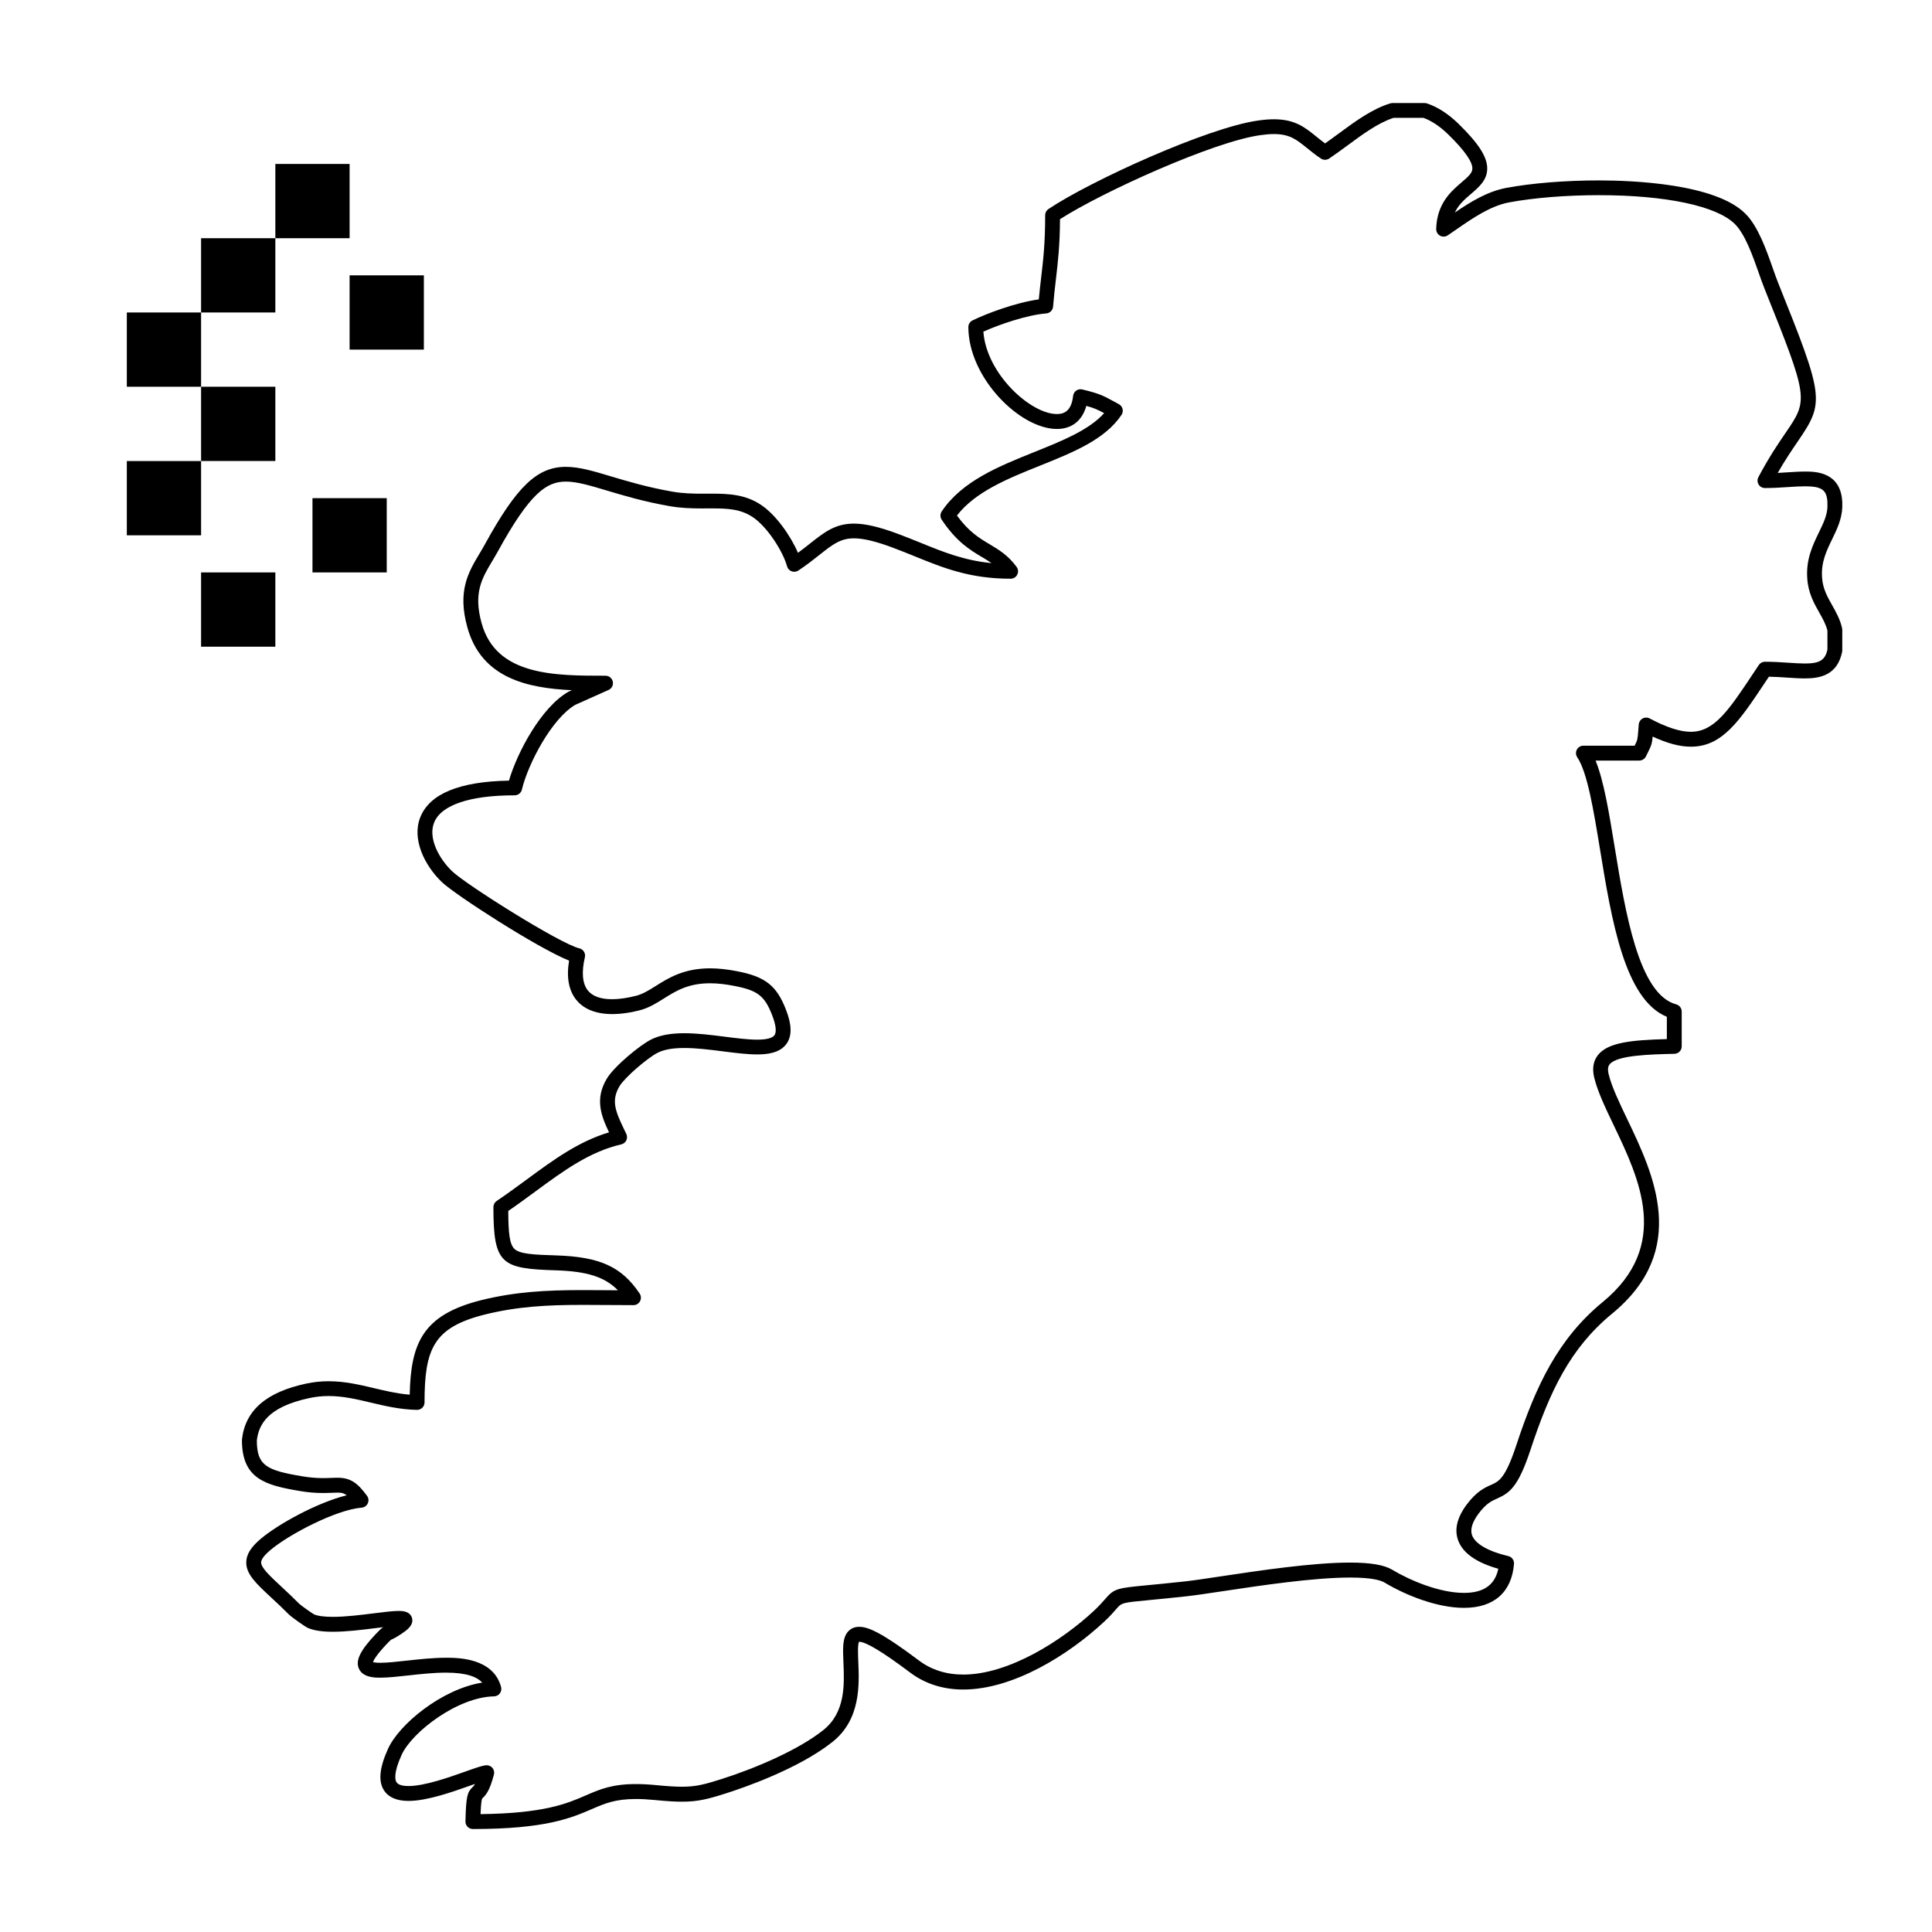
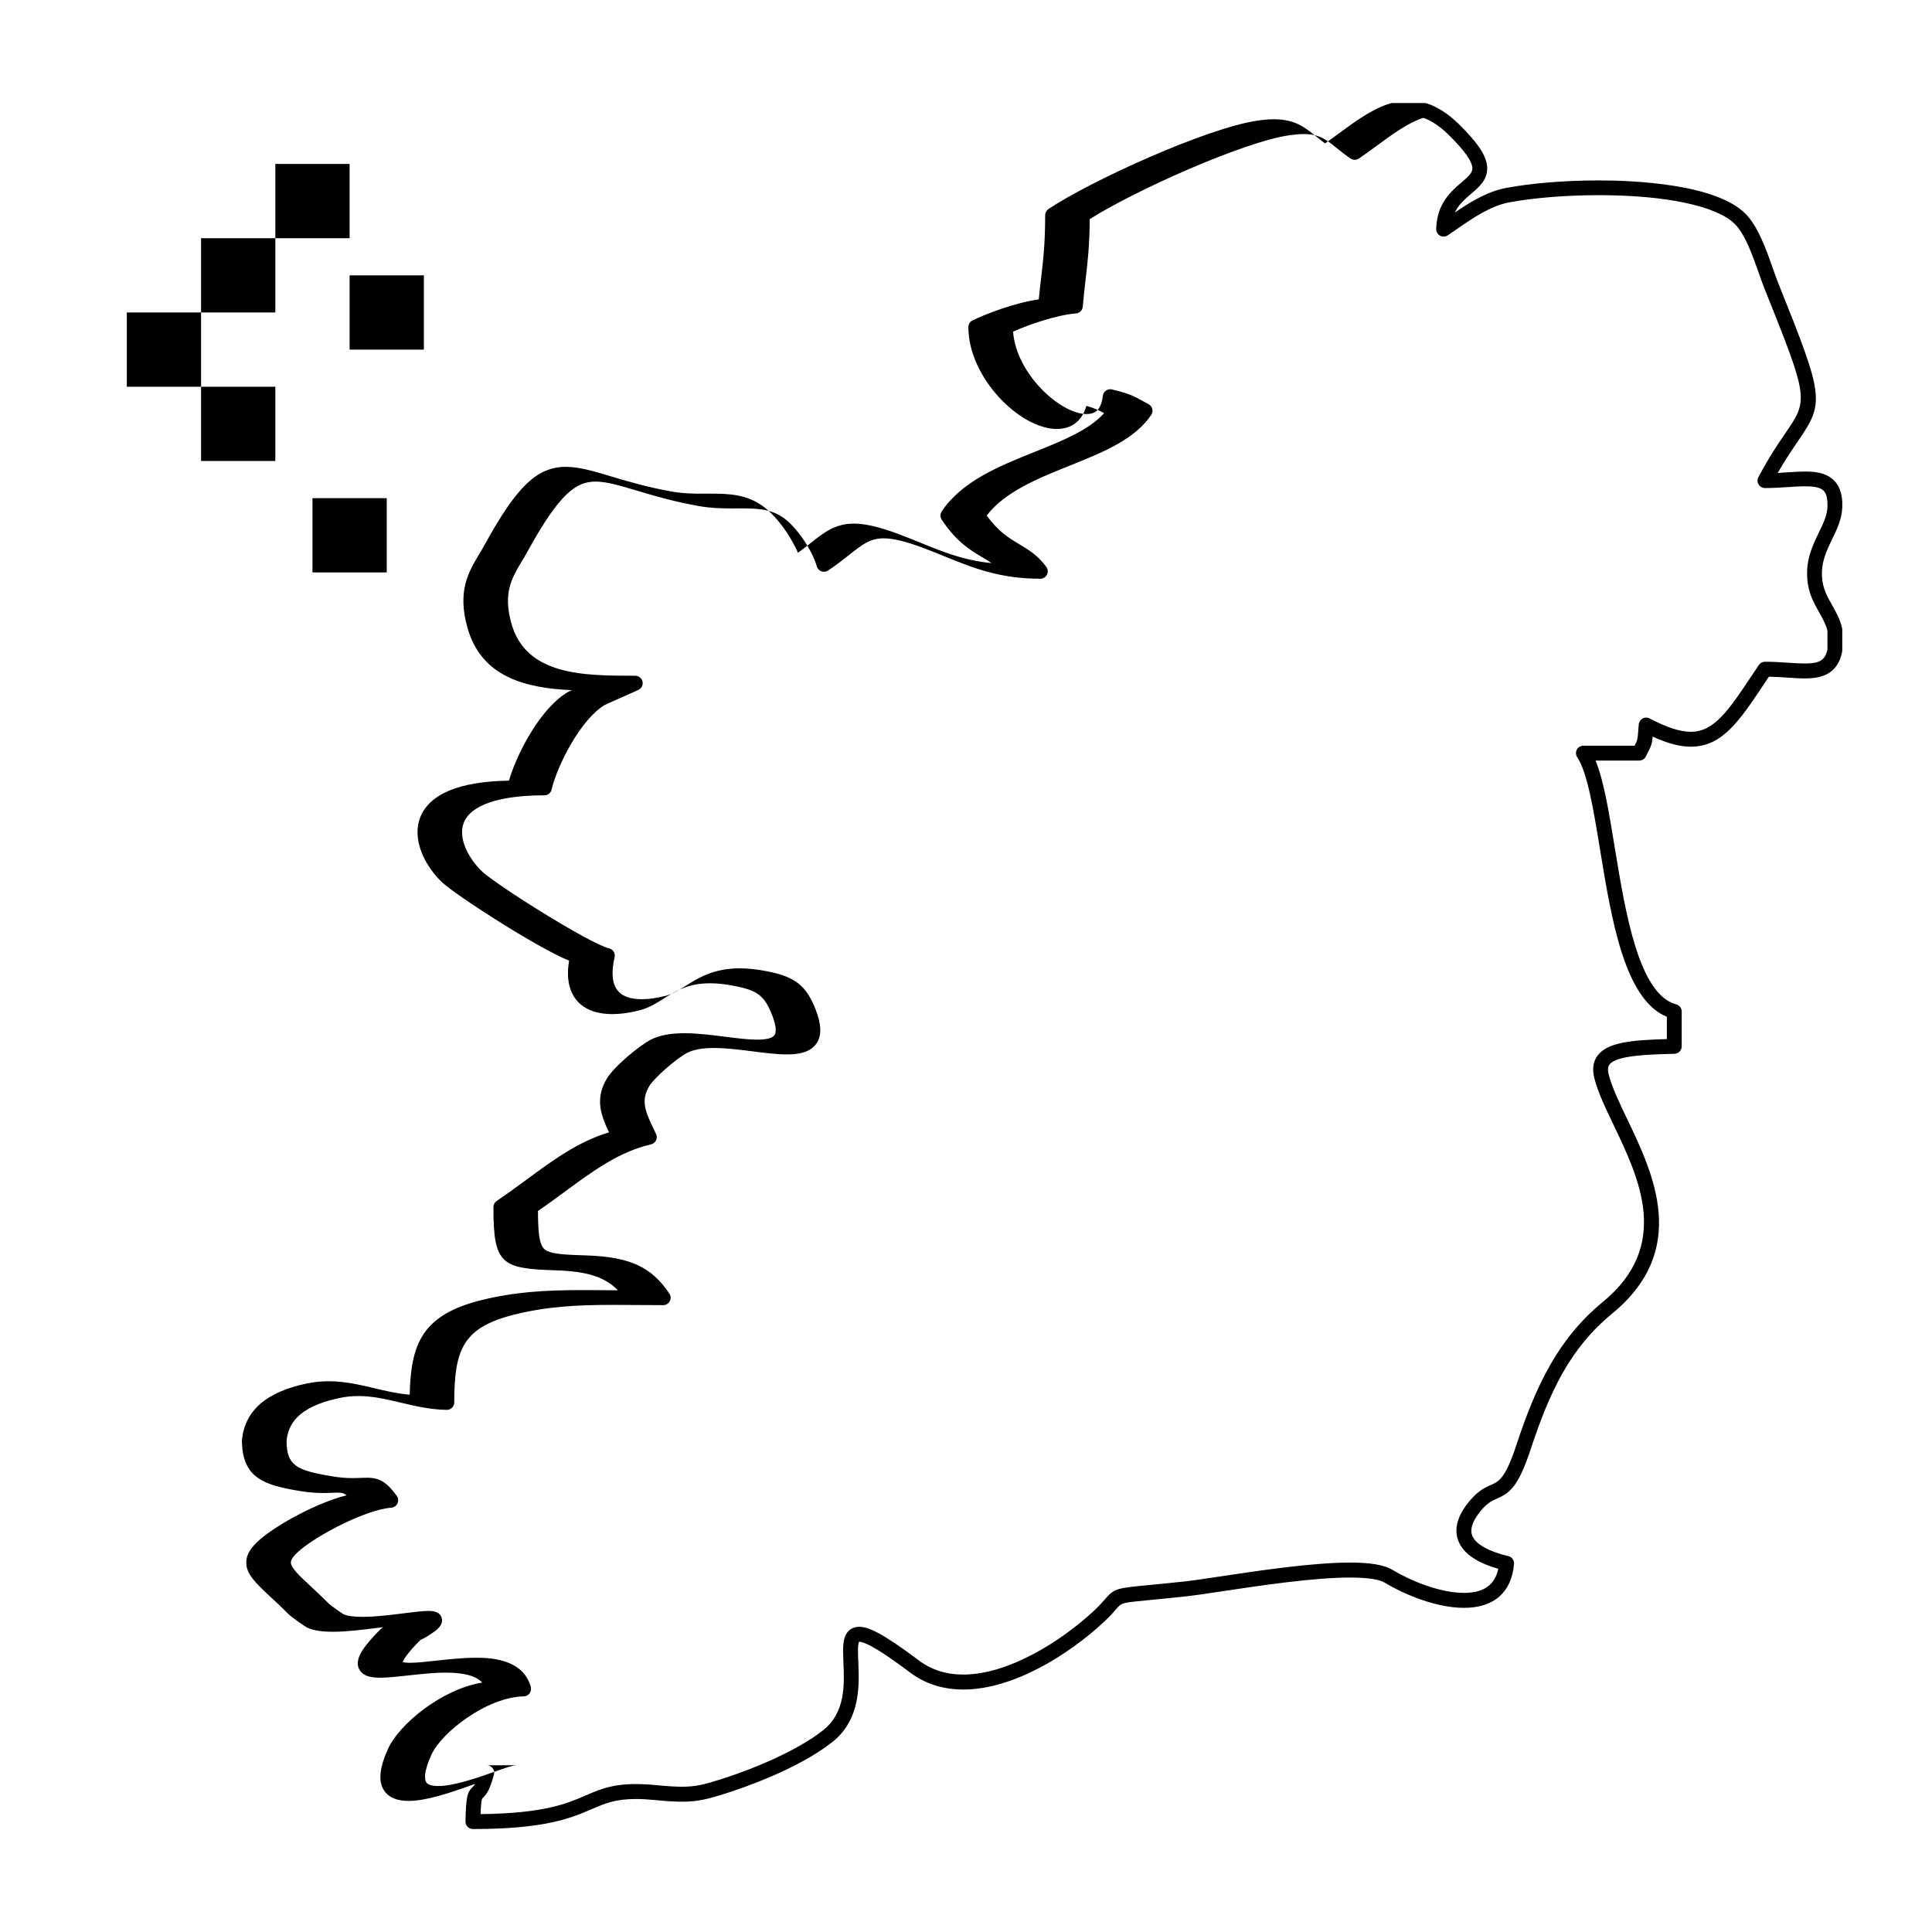
<svg xmlns="http://www.w3.org/2000/svg" fill="#000000" width="800px" height="800px" version="1.1" viewBox="144 144 512 512">
  <g>
-     <path d="m269.32 628.71c-0.531 0-1.039-0.215-1.406-0.594-0.371-0.379-0.574-0.891-0.562-1.418 0.148-6.723 0.512-7.785 1.883-9.086 0.164-0.152 0.375-0.355 0.641-0.855-0.414 0.145-0.832 0.293-1.227 0.434-4.84 1.719-11.465 4.07-16.406 4.07-3.106 0-5.289-0.945-6.488-2.812-1.555-2.418-1.191-6.031 1.102-11.047 2.906-6.398 14.145-15.766 24.949-17.5-1.316-1.426-3.973-2.637-9.613-2.637-3.273 0-6.875 0.398-10.051 0.75-2.731 0.301-5.309 0.586-7.348 0.586-1.391 0-4.652 0-5.699-2.434-0.922-2.144 0.383-4.797 4.508-9.148 0.992-1.039 1.449-1.488 1.957-1.801-0.625 0.074-1.281 0.156-1.969 0.242-3.629 0.457-7.746 0.973-11.379 0.973-2.898 0-5.078-0.336-6.652-1.031-0.758-0.336-4.312-2.863-5.008-3.559-1.699-1.711-3.277-3.176-4.672-4.469-4.031-3.75-6.695-6.223-6.617-9.414 0.051-2.062 1.238-3.965 3.856-6.168 4.449-3.777 14.816-9.555 22.754-11.523-0.918-0.703-1.609-0.703-2.519-0.703-0.438 0-0.906 0.02-1.422 0.039-0.691 0.027-1.457 0.059-2.332 0.059-2.047 0-4-0.168-6.148-0.535-9.258-1.535-15.332-3.305-15.332-13.484 0-0.074 0.004-0.148 0.012-0.223 0.879-7.688 6.469-12.516 17.078-14.766 1.949-0.414 3.879-0.613 5.894-0.613 4.281 0 8.227 0.934 12.047 1.84 3.023 0.715 6.133 1.453 9.43 1.723 0.273-13.777 3.551-21.148 18.832-25.02 9.07-2.25 17.109-2.699 27.148-2.699 1.996 0 4.047 0.016 6.172 0.031 0.992 0.008 2.004 0.016 3.035 0.023-3.566-3.594-8.219-5.008-16.312-5.285-14.598-0.449-16.695-1.516-16.695-16.762 0-0.656 0.328-1.27 0.871-1.633 2.731-1.836 5.363-3.769 7.906-5.644 7.039-5.184 13.727-10.102 21.863-12.535-2.133-4.484-3.777-8.836-0.617-14.188 1.957-3.305 8.883-8.992 11.793-10.422 2.219-1.113 5.094-1.656 8.777-1.656 3.484 0 7.191 0.469 10.773 0.926 3.148 0.398 6.121 0.777 8.543 0.777 2.469 0 4.051-0.414 4.586-1.195 0.594-0.871 0.363-2.766-0.645-5.332-1.98-5.09-3.848-6.527-9.977-7.707-2.344-0.469-4.516-0.707-6.465-0.707-5.816 0-9.086 2.059-12.254 4.047-1.914 1.203-3.891 2.445-6.269 3.082-7.938 2.047-13.934 1.043-16.961-2.777-1.977-2.492-2.602-5.969-1.871-10.355-8.43-3.379-30.336-17.535-33.73-20.828-4.523-4.336-8.043-11.344-5.688-17.203 2.488-6.188 10.387-9.441 23.484-9.668 2.231-7.617 8.594-19.441 15.699-23.52 0.059-0.031 0.117-0.062 0.176-0.09l0.809-0.359c-11.961-0.547-24.012-3.254-27.715-16.68-2.68-9.641 0.309-14.633 3.191-19.457 0.484-0.809 0.973-1.625 1.441-2.477 8.445-15.383 13.871-20.574 21.496-20.574 3.519 0 7.266 1.121 12.012 2.543 4.269 1.277 9.582 2.871 16.199 4.027 2.863 0.5 5.562 0.543 7.871 0.543l2.609-0.008c4.523 0 8.918 0.227 13 2.969 3.922 2.582 7.856 8.176 9.801 12.711 1.219-0.891 2.293-1.742 3.281-2.527 3.68-2.914 6.582-5.215 11.551-5.215 2.957 0 6.602 0.84 11.469 2.641 2.188 0.809 4.231 1.641 6.207 2.441 6.09 2.477 11.496 4.676 18.789 5.383-0.801-0.562-1.637-1.059-2.523-1.59-3.16-1.883-6.742-4.019-10.68-9.91-0.441-0.66-0.441-1.523 0-2.188 5.371-8.043 15.133-11.961 24.57-15.754 7.391-2.969 14.418-5.789 18.48-10.293-1.637-0.887-2.621-1.352-4.719-1.926-1.09 3.918-3.852 6.117-7.805 6.117-9.812 0-23.461-13.609-23.461-27.004 0-0.754 0.43-1.438 1.105-1.77 3.664-1.785 11.32-4.695 17.562-5.57 0.191-2.078 0.41-3.938 0.621-5.742 0.551-4.676 1.066-9.09 1.066-16.562 0-0.656 0.328-1.27 0.871-1.637 11.152-7.469 42.195-21.602 55.551-23.453 1.543-0.227 2.926-0.336 4.203-0.336 5.562 0 8.18 2.117 11.211 4.566 0.738 0.598 1.496 1.207 2.34 1.828 1.227-0.855 2.461-1.766 3.664-2.652 4.356-3.207 8.863-6.527 13.652-7.961 0.184-0.055 0.371-0.082 0.562-0.082h8.5c0.207 0 0.414 0.031 0.609 0.098 2.769 0.902 5.566 2.695 8.309 5.332 5.484 5.352 7.777 8.969 7.672 12.117-0.098 2.941-2.203 4.742-4.242 6.488-1.637 1.402-3.312 2.832-4.34 4.988 4.055-2.766 8.57-5.574 13.609-6.531 6.754-1.266 15.695-1.988 24.527-1.988 9.051 0 30.957 0.859 38.887 8.832 3.328 3.324 5.492 9.469 7.231 14.406 0.508 1.441 0.988 2.805 1.441 3.934 12.191 30.379 12.336 31.555 5.211 41.973-1.496 2.191-3.289 4.805-5.332 8.371 0.828-0.043 1.645-0.098 2.449-0.148 1.695-0.109 3.301-0.215 4.789-0.215 2.59 0 9.469 0 9.863 8.055l0.004 1.461c-0.133 3.144-1.418 5.793-2.656 8.352-1.535 3.168-2.988 6.156-2.699 10.188 0.184 2.965 1.387 5.094 2.66 7.348 1.039 1.84 2.113 3.738 2.648 6.106 0.031 0.145 0.047 0.289 0.047 0.434v5.457c0 0.133-0.016 0.266-0.039 0.395-1.27 6.231-5.949 7.027-9.883 7.027-1.426 0-2.969-0.102-4.602-0.211-1.582-0.105-3.207-0.215-4.918-0.246l-0.961 1.441c-6.852 10.305-11.379 17.109-19.719 17.109-2.93 0-6.191-0.859-10.121-2.68-0.176 1.891-0.371 2.418-1.316 4.297l-0.48 0.965c-0.332 0.672-1.016 1.098-1.766 1.098h-11.578c2.18 5.301 3.547 13.633 5.082 23.016 2.844 17.352 6.379 38.949 16.289 41.59 0.863 0.23 1.461 1.008 1.461 1.902v9.234c0 1.07-0.852 1.941-1.922 1.969-6.461 0.152-15.312 0.359-17.199 2.812-0.281 0.367-0.613 1.031-0.242 2.578 0.793 3.293 2.769 7.426 4.867 11.805 7.027 14.668 16.645 34.754-3.957 51.672-11.105 9.125-16.508 20.57-21.625 36.086-3.25 9.82-5.508 11.426-8.836 12.902-1.484 0.66-2.887 1.285-4.941 4.027-1.68 2.273-2.25 4.203-1.691 5.734 0.828 2.254 4.324 4.258 9.59 5.496 0.949 0.223 1.59 1.105 1.512 2.078-0.621 7.504-5.324 11.637-13.25 11.637-7.301 0-15.66-3.461-21.051-6.699-1.012-0.609-3.414-1.332-9.105-1.332-9.695 0-23.586 2.086-33.727 3.609-3.902 0.586-7.269 1.094-9.559 1.348-4.242 0.465-7.391 0.766-9.918 1.008-7.352 0.703-7.352 0.703-8.797 2.379-0.699 0.809-1.66 1.922-3.301 3.445-9.297 8.648-23.965 17.887-37.246 17.887-5.387 0-10.141-1.527-14.129-4.535-7.156-5.387-11.684-8.117-13.445-8.117h-0.047c-0.391 0.699-0.277 3.356-0.195 5.312 0.262 6.117 0.652 15.359-6.945 21.305-9.086 7.172-23.812 12.184-28.109 13.547-4.731 1.504-7.422 2.211-11.668 2.211-1.879 0-4.055-0.133-7.273-0.449-1.828-0.176-3.441-0.262-4.938-0.262-5.512 0-8.262 1.191-11.738 2.699-5.441 2.328-12.195 5.258-31.469 5.258zm3.672-16.898c0.582 0 1.137 0.258 1.512 0.707 0.41 0.488 0.555 1.148 0.391 1.762-1.102 4.168-2.023 5.305-2.949 6.184-0.059 0.055-0.117 0.102-0.164 0.164-0.137 0.242-0.316 1.195-0.434 4.133 16.902-0.195 22.957-2.82 27.859-4.945 3.742-1.621 6.977-3.023 13.305-3.023 1.621 0 3.363 0.09 5.316 0.277 3.047 0.297 5.176 0.43 6.894 0.43 3.711 0 6.043-0.617 10.477-2.027 8.527-2.707 20.062-7.516 26.871-12.891 6.012-4.703 5.699-12.102 5.445-18.043-0.164-3.828-0.281-6.59 1.324-8.266 0.504-0.527 1.406-1.152 2.852-1.152 2.387 0 5.988 1.516 15.816 8.914 3.293 2.484 7.25 3.742 11.762 3.742 12.152 0 26.215-9.07 34.562-16.836 1.484-1.379 2.324-2.356 3.004-3.137 2.481-2.867 3.152-2.934 11.402-3.723 2.519-0.242 5.648-0.543 9.859-1 2.211-0.246 5.543-0.75 9.406-1.328 10.266-1.543 24.324-3.656 34.312-3.656 5.367 0 9.012 0.621 11.133 1.898 4.711 2.832 12.52 6.137 19.023 6.137 5.211 0 8.199-2.098 9.094-6.394-5.836-1.645-9.41-4.172-10.641-7.523-1.047-2.852-0.297-6.023 2.227-9.438 2.676-3.574 4.797-4.516 6.5-5.273 2.102-0.934 3.762-1.672 6.699-10.543 5.188-15.73 11.062-28.195 22.867-37.891 18.219-14.957 9.727-32.684 2.906-46.926-2.188-4.57-4.254-8.887-5.144-12.586-0.566-2.356-0.246-4.34 0.949-5.894 2.644-3.438 8.973-4.035 18.305-4.297v-5.906c-11.195-4.582-14.641-25.617-17.695-44.262-1.73-10.555-3.363-20.523-6.051-24.52-0.406-0.602-0.445-1.383-0.105-2.023 0.344-0.641 1.008-1.043 1.738-1.043h13.578c0.77-1.535 0.773-1.59 0.973-4.125l0.121-1.516c0.055-0.66 0.438-1.246 1.016-1.566 0.578-0.316 1.281-0.32 1.867-0.012 4.496 2.383 8.07 3.539 10.926 3.539 6.234 0 10.078-5.781 16.445-15.355l1.555-2.336c0.363-0.547 0.977-0.875 1.637-0.875 2.234 0 4.356 0.141 6.227 0.266 1.566 0.105 3.047 0.203 4.34 0.203 3.926 0 5.356-0.867 5.984-3.691v-5.019c-0.426-1.715-1.281-3.234-2.188-4.832-1.371-2.426-2.922-5.172-3.16-9.02-0.363-5.062 1.469-8.836 3.086-12.168 1.164-2.398 2.168-4.469 2.266-6.719l-0.008-1.297c-0.16-3.25-1.492-4.215-5.926-4.215-1.363 0-2.902 0.102-4.535 0.207-1.945 0.125-3.957 0.258-6.09 0.258-0.691 0-1.332-0.363-1.688-0.953-0.355-0.59-0.375-1.328-0.051-1.938 2.844-5.359 5.262-8.895 7.207-11.738 6.031-8.816 6.144-8.984-5.617-38.289-0.48-1.207-0.977-2.606-1.496-4.09-1.605-4.559-3.606-10.234-6.305-12.934-4.781-4.809-18.273-7.676-36.098-7.676-8.602 0-17.277 0.699-23.801 1.922-4.941 0.941-9.66 4.207-13.828 7.09-0.812 0.562-1.609 1.113-2.387 1.637-0.609 0.41-1.398 0.445-2.043 0.09-0.645-0.355-1.039-1.039-1.02-1.773 0.172-6.754 3.957-9.992 6.719-12.355 1.809-1.543 2.832-2.477 2.867-3.625 0.062-1.828-2.117-4.91-6.477-9.16-2.203-2.113-4.394-3.57-6.508-4.32h-7.875c-4.051 1.289-8.18 4.332-12.176 7.277-1.602 1.18-3.258 2.398-4.914 3.512-0.664 0.445-1.531 0.445-2.195 0-1.453-0.977-2.648-1.945-3.703-2.797-2.75-2.223-4.566-3.691-8.734-3.691-1.086 0-2.281 0.098-3.652 0.297-12.332 1.711-41.719 15-53.043 22.258-0.047 7.062-0.555 11.387-1.09 15.957-0.262 2.231-0.531 4.535-0.75 7.219-0.078 0.961-0.84 1.727-1.805 1.801-5.129 0.414-12.387 2.91-16.668 4.832 0.82 11.227 12.562 21.836 19.477 21.836 1.621 0 3.832-0.5 4.309-4.816 0.062-0.562 0.359-1.066 0.82-1.395 0.461-0.324 1.039-0.438 1.59-0.309 4.555 1.078 5.711 1.711 8.496 3.242l1.223 0.668c0.488 0.266 0.84 0.723 0.973 1.258 0.133 0.539 0.035 1.105-0.273 1.566-4.379 6.543-12.754 9.906-21.621 13.469-8.418 3.383-17.109 6.871-21.992 13.211 3.129 4.312 5.93 5.984 8.648 7.606 2.398 1.434 4.883 2.91 7.16 6.008 0.438 0.598 0.504 1.391 0.172 2.055-0.336 0.664-1.012 1.078-1.754 1.078-10.805 0-17.867-2.871-25.34-5.91-1.949-0.793-3.961-1.609-6.09-2.398-4.414-1.633-7.625-2.394-10.102-2.394-3.598 0-5.672 1.645-9.109 4.363-1.574 1.246-3.356 2.66-5.617 4.168-0.527 0.352-1.191 0.43-1.785 0.207s-1.043-0.719-1.211-1.328c-1.074-3.965-5.281-10.523-9.098-13.035-3.188-2.141-6.637-2.309-10.82-2.309l-2.609 0.008c-2.656 0-5.527-0.074-8.551-0.602-6.844-1.195-12.281-2.824-16.652-4.133-4.438-1.328-7.941-2.379-10.883-2.379-5.102 0-9.488 2.953-18.043 18.531-0.492 0.895-1.004 1.754-1.512 2.602-2.684 4.488-5.004 8.367-2.777 16.387 3.844 13.93 19.246 13.93 32.84 13.93 0.93 0 1.73 0.648 1.926 1.559 0.195 0.91-0.273 1.828-1.121 2.207l-8.824 3.945c-6.269 3.668-12.559 15.727-14.145 22.465-0.211 0.887-1.004 1.516-1.914 1.516-11.898 0-19.48 2.562-21.348 7.215-1.66 4.133 1.309 9.586 4.766 12.902 3.562 3.453 28.539 19.203 33.727 20.441 1.055 0.25 1.707 1.309 1.457 2.363-0.922 3.938-0.656 6.969 0.77 8.77 1.23 1.555 3.398 2.344 6.438 2.344 1.887 0 4.051-0.312 6.438-0.926 1.785-0.477 3.356-1.465 5.176-2.606 3.297-2.074 7.398-4.652 14.348-4.652 2.211 0 4.641 0.262 7.223 0.781 7.398 1.422 10.414 3.789 12.883 10.137 1.562 3.977 1.641 6.918 0.23 8.984-1.781 2.613-5.328 2.914-7.836 2.914-2.672 0-5.766-0.391-9.039-0.809-3.465-0.441-7.047-0.895-10.281-0.895-3.059 0-5.356 0.406-7.027 1.246-2.562 1.258-8.742 6.516-10.156 8.898-2.258 3.828-1.09 6.629 1.348 11.664l0.465 0.965c0.258 0.539 0.258 1.168 0 1.703-0.258 0.539-0.75 0.93-1.332 1.066-8.441 1.941-15.406 7.07-22.781 12.496-2.309 1.699-4.688 3.449-7.172 5.148 0.027 5.785 0.32 8.809 1.645 10.062 1.438 1.359 5.023 1.535 11.242 1.727 11.461 0.391 17.199 3.035 21.934 10.105 0.406 0.602 0.441 1.379 0.102 2.023-0.344 0.641-1.008 1.043-1.734 1.043-2.5 0-4.883-0.02-7.176-0.035-2.117-0.02-4.156-0.031-6.141-0.031-9.738 0-17.52 0.43-26.188 2.582-13.473 3.414-15.871 9.066-15.871 23.273 0 0.527-0.211 1.035-0.59 1.406-0.375 0.367-0.887 0.555-1.418 0.562-4.465-0.09-8.422-1.027-12.246-1.934-3.762-0.891-7.316-1.734-11.137-1.734-1.738 0-3.398 0.172-5.078 0.527-11.414 2.422-13.488 7.266-13.973 11.254 0.027 6.609 2.477 7.902 12.047 9.488 1.934 0.328 3.68 0.477 5.496 0.477 0.812 0 1.527-0.027 2.172-0.055 0.574-0.023 1.098-0.043 1.582-0.043 3.348 0 5.269 1.168 7.914 4.812 0.418 0.574 0.492 1.332 0.195 1.977-0.297 0.648-0.918 1.082-1.625 1.141-6.926 0.578-19.441 7.215-24.18 11.238-1.617 1.363-2.445 2.457-2.465 3.258-0.035 1.418 2.348 3.633 5.363 6.438 1.418 1.32 3.027 2.812 4.777 4.574 0.449 0.434 3.34 2.477 3.879 2.769 0.98 0.43 2.684 0.664 4.996 0.664 3.387 0 7.371-0.5 10.887-0.941 2.684-0.336 5.004-0.629 6.566-0.629 0.805 0 2.945 0 3.504 1.824 0.598 1.961-1.488 3.367-2.738 4.211-1.578 1.059-2.254 1.355-2.66 1.535-0.055 0.023-0.098 0.043-0.141 0.062-0.168 0.113-0.902 0.883-1.18 1.172-2.676 2.824-3.414 4.199-3.617 4.758 0.309 0.082 0.895 0.18 1.961 0.18 1.82 0 4.297-0.273 6.914-0.562 3.277-0.363 6.996-0.773 10.484-0.773 3.094 0 12.508 0 14.594 7.75 0.156 0.586 0.039 1.211-0.328 1.695-0.363 0.484-0.93 0.773-1.535 0.785-9.715 0.188-21.762 9.5-24.48 15.477-2.269 4.969-1.715 6.75-1.371 7.285 0.535 0.832 2.019 1.004 3.176 1.004 4.266 0 10.781-2.312 15.09-3.844 2.922-1.039 4.492-1.582 5.504-1.66 0.051 0 0.102-0.004 0.152-0.004z" />
-     <path d="m177.61 266.18h19.68v19.68h-19.68z" />
+     <path d="m269.32 628.71c-0.531 0-1.039-0.215-1.406-0.594-0.371-0.379-0.574-0.891-0.562-1.418 0.148-6.723 0.512-7.785 1.883-9.086 0.164-0.152 0.375-0.355 0.641-0.855-0.414 0.145-0.832 0.293-1.227 0.434-4.84 1.719-11.465 4.07-16.406 4.07-3.106 0-5.289-0.945-6.488-2.812-1.555-2.418-1.191-6.031 1.102-11.047 2.906-6.398 14.145-15.766 24.949-17.5-1.316-1.426-3.973-2.637-9.613-2.637-3.273 0-6.875 0.398-10.051 0.75-2.731 0.301-5.309 0.586-7.348 0.586-1.391 0-4.652 0-5.699-2.434-0.922-2.144 0.383-4.797 4.508-9.148 0.992-1.039 1.449-1.488 1.957-1.801-0.625 0.074-1.281 0.156-1.969 0.242-3.629 0.457-7.746 0.973-11.379 0.973-2.898 0-5.078-0.336-6.652-1.031-0.758-0.336-4.312-2.863-5.008-3.559-1.699-1.711-3.277-3.176-4.672-4.469-4.031-3.75-6.695-6.223-6.617-9.414 0.051-2.062 1.238-3.965 3.856-6.168 4.449-3.777 14.816-9.555 22.754-11.523-0.918-0.703-1.609-0.703-2.519-0.703-0.438 0-0.906 0.02-1.422 0.039-0.691 0.027-1.457 0.059-2.332 0.059-2.047 0-4-0.168-6.148-0.535-9.258-1.535-15.332-3.305-15.332-13.484 0-0.074 0.004-0.148 0.012-0.223 0.879-7.688 6.469-12.516 17.078-14.766 1.949-0.414 3.879-0.613 5.894-0.613 4.281 0 8.227 0.934 12.047 1.84 3.023 0.715 6.133 1.453 9.43 1.723 0.273-13.777 3.551-21.148 18.832-25.02 9.07-2.25 17.109-2.699 27.148-2.699 1.996 0 4.047 0.016 6.172 0.031 0.992 0.008 2.004 0.016 3.035 0.023-3.566-3.594-8.219-5.008-16.312-5.285-14.598-0.449-16.695-1.516-16.695-16.762 0-0.656 0.328-1.27 0.871-1.633 2.731-1.836 5.363-3.769 7.906-5.644 7.039-5.184 13.727-10.102 21.863-12.535-2.133-4.484-3.777-8.836-0.617-14.188 1.957-3.305 8.883-8.992 11.793-10.422 2.219-1.113 5.094-1.656 8.777-1.656 3.484 0 7.191 0.469 10.773 0.926 3.148 0.398 6.121 0.777 8.543 0.777 2.469 0 4.051-0.414 4.586-1.195 0.594-0.871 0.363-2.766-0.645-5.332-1.98-5.09-3.848-6.527-9.977-7.707-2.344-0.469-4.516-0.707-6.465-0.707-5.816 0-9.086 2.059-12.254 4.047-1.914 1.203-3.891 2.445-6.269 3.082-7.938 2.047-13.934 1.043-16.961-2.777-1.977-2.492-2.602-5.969-1.871-10.355-8.43-3.379-30.336-17.535-33.73-20.828-4.523-4.336-8.043-11.344-5.688-17.203 2.488-6.188 10.387-9.441 23.484-9.668 2.231-7.617 8.594-19.441 15.699-23.52 0.059-0.031 0.117-0.062 0.176-0.09l0.809-0.359c-11.961-0.547-24.012-3.254-27.715-16.68-2.68-9.641 0.309-14.633 3.191-19.457 0.484-0.809 0.973-1.625 1.441-2.477 8.445-15.383 13.871-20.574 21.496-20.574 3.519 0 7.266 1.121 12.012 2.543 4.269 1.277 9.582 2.871 16.199 4.027 2.863 0.5 5.562 0.543 7.871 0.543l2.609-0.008c4.523 0 8.918 0.227 13 2.969 3.922 2.582 7.856 8.176 9.801 12.711 1.219-0.891 2.293-1.742 3.281-2.527 3.68-2.914 6.582-5.215 11.551-5.215 2.957 0 6.602 0.84 11.469 2.641 2.188 0.809 4.231 1.641 6.207 2.441 6.09 2.477 11.496 4.676 18.789 5.383-0.801-0.562-1.637-1.059-2.523-1.59-3.16-1.883-6.742-4.019-10.68-9.91-0.441-0.66-0.441-1.523 0-2.188 5.371-8.043 15.133-11.961 24.57-15.754 7.391-2.969 14.418-5.789 18.48-10.293-1.637-0.887-2.621-1.352-4.719-1.926-1.09 3.918-3.852 6.117-7.805 6.117-9.812 0-23.461-13.609-23.461-27.004 0-0.754 0.43-1.438 1.105-1.77 3.664-1.785 11.32-4.695 17.562-5.57 0.191-2.078 0.41-3.938 0.621-5.742 0.551-4.676 1.066-9.09 1.066-16.562 0-0.656 0.328-1.27 0.871-1.637 11.152-7.469 42.195-21.602 55.551-23.453 1.543-0.227 2.926-0.336 4.203-0.336 5.562 0 8.18 2.117 11.211 4.566 0.738 0.598 1.496 1.207 2.34 1.828 1.227-0.855 2.461-1.766 3.664-2.652 4.356-3.207 8.863-6.527 13.652-7.961 0.184-0.055 0.371-0.082 0.562-0.082h8.5c0.207 0 0.414 0.031 0.609 0.098 2.769 0.902 5.566 2.695 8.309 5.332 5.484 5.352 7.777 8.969 7.672 12.117-0.098 2.941-2.203 4.742-4.242 6.488-1.637 1.402-3.312 2.832-4.34 4.988 4.055-2.766 8.57-5.574 13.609-6.531 6.754-1.266 15.695-1.988 24.527-1.988 9.051 0 30.957 0.859 38.887 8.832 3.328 3.324 5.492 9.469 7.231 14.406 0.508 1.441 0.988 2.805 1.441 3.934 12.191 30.379 12.336 31.555 5.211 41.973-1.496 2.191-3.289 4.805-5.332 8.371 0.828-0.043 1.645-0.098 2.449-0.148 1.695-0.109 3.301-0.215 4.789-0.215 2.59 0 9.469 0 9.863 8.055l0.004 1.461c-0.133 3.144-1.418 5.793-2.656 8.352-1.535 3.168-2.988 6.156-2.699 10.188 0.184 2.965 1.387 5.094 2.66 7.348 1.039 1.84 2.113 3.738 2.648 6.106 0.031 0.145 0.047 0.289 0.047 0.434v5.457c0 0.133-0.016 0.266-0.039 0.395-1.27 6.231-5.949 7.027-9.883 7.027-1.426 0-2.969-0.102-4.602-0.211-1.582-0.105-3.207-0.215-4.918-0.246l-0.961 1.441c-6.852 10.305-11.379 17.109-19.719 17.109-2.93 0-6.191-0.859-10.121-2.68-0.176 1.891-0.371 2.418-1.316 4.297l-0.48 0.965c-0.332 0.672-1.016 1.098-1.766 1.098h-11.578c2.18 5.301 3.547 13.633 5.082 23.016 2.844 17.352 6.379 38.949 16.289 41.59 0.863 0.23 1.461 1.008 1.461 1.902v9.234c0 1.07-0.852 1.941-1.922 1.969-6.461 0.152-15.312 0.359-17.199 2.812-0.281 0.367-0.613 1.031-0.242 2.578 0.793 3.293 2.769 7.426 4.867 11.805 7.027 14.668 16.645 34.754-3.957 51.672-11.105 9.125-16.508 20.57-21.625 36.086-3.25 9.82-5.508 11.426-8.836 12.902-1.484 0.66-2.887 1.285-4.941 4.027-1.68 2.273-2.25 4.203-1.691 5.734 0.828 2.254 4.324 4.258 9.59 5.496 0.949 0.223 1.59 1.105 1.512 2.078-0.621 7.504-5.324 11.637-13.25 11.637-7.301 0-15.66-3.461-21.051-6.699-1.012-0.609-3.414-1.332-9.105-1.332-9.695 0-23.586 2.086-33.727 3.609-3.902 0.586-7.269 1.094-9.559 1.348-4.242 0.465-7.391 0.766-9.918 1.008-7.352 0.703-7.352 0.703-8.797 2.379-0.699 0.809-1.66 1.922-3.301 3.445-9.297 8.648-23.965 17.887-37.246 17.887-5.387 0-10.141-1.527-14.129-4.535-7.156-5.387-11.684-8.117-13.445-8.117h-0.047c-0.391 0.699-0.277 3.356-0.195 5.312 0.262 6.117 0.652 15.359-6.945 21.305-9.086 7.172-23.812 12.184-28.109 13.547-4.731 1.504-7.422 2.211-11.668 2.211-1.879 0-4.055-0.133-7.273-0.449-1.828-0.176-3.441-0.262-4.938-0.262-5.512 0-8.262 1.191-11.738 2.699-5.441 2.328-12.195 5.258-31.469 5.258zm3.672-16.898c0.582 0 1.137 0.258 1.512 0.707 0.41 0.488 0.555 1.148 0.391 1.762-1.102 4.168-2.023 5.305-2.949 6.184-0.059 0.055-0.117 0.102-0.164 0.164-0.137 0.242-0.316 1.195-0.434 4.133 16.902-0.195 22.957-2.82 27.859-4.945 3.742-1.621 6.977-3.023 13.305-3.023 1.621 0 3.363 0.09 5.316 0.277 3.047 0.297 5.176 0.43 6.894 0.43 3.711 0 6.043-0.617 10.477-2.027 8.527-2.707 20.062-7.516 26.871-12.891 6.012-4.703 5.699-12.102 5.445-18.043-0.164-3.828-0.281-6.59 1.324-8.266 0.504-0.527 1.406-1.152 2.852-1.152 2.387 0 5.988 1.516 15.816 8.914 3.293 2.484 7.25 3.742 11.762 3.742 12.152 0 26.215-9.07 34.562-16.836 1.484-1.379 2.324-2.356 3.004-3.137 2.481-2.867 3.152-2.934 11.402-3.723 2.519-0.242 5.648-0.543 9.859-1 2.211-0.246 5.543-0.75 9.406-1.328 10.266-1.543 24.324-3.656 34.312-3.656 5.367 0 9.012 0.621 11.133 1.898 4.711 2.832 12.52 6.137 19.023 6.137 5.211 0 8.199-2.098 9.094-6.394-5.836-1.645-9.41-4.172-10.641-7.523-1.047-2.852-0.297-6.023 2.227-9.438 2.676-3.574 4.797-4.516 6.5-5.273 2.102-0.934 3.762-1.672 6.699-10.543 5.188-15.73 11.062-28.195 22.867-37.891 18.219-14.957 9.727-32.684 2.906-46.926-2.188-4.57-4.254-8.887-5.144-12.586-0.566-2.356-0.246-4.34 0.949-5.894 2.644-3.438 8.973-4.035 18.305-4.297v-5.906c-11.195-4.582-14.641-25.617-17.695-44.262-1.73-10.555-3.363-20.523-6.051-24.52-0.406-0.602-0.445-1.383-0.105-2.023 0.344-0.641 1.008-1.043 1.738-1.043h13.578c0.77-1.535 0.773-1.59 0.973-4.125l0.121-1.516c0.055-0.66 0.438-1.246 1.016-1.566 0.578-0.316 1.281-0.32 1.867-0.012 4.496 2.383 8.07 3.539 10.926 3.539 6.234 0 10.078-5.781 16.445-15.355l1.555-2.336c0.363-0.547 0.977-0.875 1.637-0.875 2.234 0 4.356 0.141 6.227 0.266 1.566 0.105 3.047 0.203 4.34 0.203 3.926 0 5.356-0.867 5.984-3.691v-5.019c-0.426-1.715-1.281-3.234-2.188-4.832-1.371-2.426-2.922-5.172-3.16-9.02-0.363-5.062 1.469-8.836 3.086-12.168 1.164-2.398 2.168-4.469 2.266-6.719l-0.008-1.297c-0.16-3.25-1.492-4.215-5.926-4.215-1.363 0-2.902 0.102-4.535 0.207-1.945 0.125-3.957 0.258-6.09 0.258-0.691 0-1.332-0.363-1.688-0.953-0.355-0.59-0.375-1.328-0.051-1.938 2.844-5.359 5.262-8.895 7.207-11.738 6.031-8.816 6.144-8.984-5.617-38.289-0.48-1.207-0.977-2.606-1.496-4.09-1.605-4.559-3.606-10.234-6.305-12.934-4.781-4.809-18.273-7.676-36.098-7.676-8.602 0-17.277 0.699-23.801 1.922-4.941 0.941-9.66 4.207-13.828 7.09-0.812 0.562-1.609 1.113-2.387 1.637-0.609 0.41-1.398 0.445-2.043 0.09-0.645-0.355-1.039-1.039-1.02-1.773 0.172-6.754 3.957-9.992 6.719-12.355 1.809-1.543 2.832-2.477 2.867-3.625 0.062-1.828-2.117-4.91-6.477-9.16-2.203-2.113-4.394-3.57-6.508-4.32c-4.051 1.289-8.18 4.332-12.176 7.277-1.602 1.18-3.258 2.398-4.914 3.512-0.664 0.445-1.531 0.445-2.195 0-1.453-0.977-2.648-1.945-3.703-2.797-2.75-2.223-4.566-3.691-8.734-3.691-1.086 0-2.281 0.098-3.652 0.297-12.332 1.711-41.719 15-53.043 22.258-0.047 7.062-0.555 11.387-1.09 15.957-0.262 2.231-0.531 4.535-0.75 7.219-0.078 0.961-0.84 1.727-1.805 1.801-5.129 0.414-12.387 2.91-16.668 4.832 0.82 11.227 12.562 21.836 19.477 21.836 1.621 0 3.832-0.5 4.309-4.816 0.062-0.562 0.359-1.066 0.82-1.395 0.461-0.324 1.039-0.438 1.59-0.309 4.555 1.078 5.711 1.711 8.496 3.242l1.223 0.668c0.488 0.266 0.84 0.723 0.973 1.258 0.133 0.539 0.035 1.105-0.273 1.566-4.379 6.543-12.754 9.906-21.621 13.469-8.418 3.383-17.109 6.871-21.992 13.211 3.129 4.312 5.93 5.984 8.648 7.606 2.398 1.434 4.883 2.91 7.16 6.008 0.438 0.598 0.504 1.391 0.172 2.055-0.336 0.664-1.012 1.078-1.754 1.078-10.805 0-17.867-2.871-25.34-5.91-1.949-0.793-3.961-1.609-6.09-2.398-4.414-1.633-7.625-2.394-10.102-2.394-3.598 0-5.672 1.645-9.109 4.363-1.574 1.246-3.356 2.66-5.617 4.168-0.527 0.352-1.191 0.43-1.785 0.207s-1.043-0.719-1.211-1.328c-1.074-3.965-5.281-10.523-9.098-13.035-3.188-2.141-6.637-2.309-10.82-2.309l-2.609 0.008c-2.656 0-5.527-0.074-8.551-0.602-6.844-1.195-12.281-2.824-16.652-4.133-4.438-1.328-7.941-2.379-10.883-2.379-5.102 0-9.488 2.953-18.043 18.531-0.492 0.895-1.004 1.754-1.512 2.602-2.684 4.488-5.004 8.367-2.777 16.387 3.844 13.93 19.246 13.93 32.84 13.93 0.93 0 1.73 0.648 1.926 1.559 0.195 0.91-0.273 1.828-1.121 2.207l-8.824 3.945c-6.269 3.668-12.559 15.727-14.145 22.465-0.211 0.887-1.004 1.516-1.914 1.516-11.898 0-19.48 2.562-21.348 7.215-1.66 4.133 1.309 9.586 4.766 12.902 3.562 3.453 28.539 19.203 33.727 20.441 1.055 0.25 1.707 1.309 1.457 2.363-0.922 3.938-0.656 6.969 0.77 8.77 1.23 1.555 3.398 2.344 6.438 2.344 1.887 0 4.051-0.312 6.438-0.926 1.785-0.477 3.356-1.465 5.176-2.606 3.297-2.074 7.398-4.652 14.348-4.652 2.211 0 4.641 0.262 7.223 0.781 7.398 1.422 10.414 3.789 12.883 10.137 1.562 3.977 1.641 6.918 0.23 8.984-1.781 2.613-5.328 2.914-7.836 2.914-2.672 0-5.766-0.391-9.039-0.809-3.465-0.441-7.047-0.895-10.281-0.895-3.059 0-5.356 0.406-7.027 1.246-2.562 1.258-8.742 6.516-10.156 8.898-2.258 3.828-1.09 6.629 1.348 11.664l0.465 0.965c0.258 0.539 0.258 1.168 0 1.703-0.258 0.539-0.75 0.93-1.332 1.066-8.441 1.941-15.406 7.07-22.781 12.496-2.309 1.699-4.688 3.449-7.172 5.148 0.027 5.785 0.32 8.809 1.645 10.062 1.438 1.359 5.023 1.535 11.242 1.727 11.461 0.391 17.199 3.035 21.934 10.105 0.406 0.602 0.441 1.379 0.102 2.023-0.344 0.641-1.008 1.043-1.734 1.043-2.5 0-4.883-0.02-7.176-0.035-2.117-0.02-4.156-0.031-6.141-0.031-9.738 0-17.52 0.43-26.188 2.582-13.473 3.414-15.871 9.066-15.871 23.273 0 0.527-0.211 1.035-0.59 1.406-0.375 0.367-0.887 0.555-1.418 0.562-4.465-0.09-8.422-1.027-12.246-1.934-3.762-0.891-7.316-1.734-11.137-1.734-1.738 0-3.398 0.172-5.078 0.527-11.414 2.422-13.488 7.266-13.973 11.254 0.027 6.609 2.477 7.902 12.047 9.488 1.934 0.328 3.68 0.477 5.496 0.477 0.812 0 1.527-0.027 2.172-0.055 0.574-0.023 1.098-0.043 1.582-0.043 3.348 0 5.269 1.168 7.914 4.812 0.418 0.574 0.492 1.332 0.195 1.977-0.297 0.648-0.918 1.082-1.625 1.141-6.926 0.578-19.441 7.215-24.18 11.238-1.617 1.363-2.445 2.457-2.465 3.258-0.035 1.418 2.348 3.633 5.363 6.438 1.418 1.32 3.027 2.812 4.777 4.574 0.449 0.434 3.34 2.477 3.879 2.769 0.98 0.43 2.684 0.664 4.996 0.664 3.387 0 7.371-0.5 10.887-0.941 2.684-0.336 5.004-0.629 6.566-0.629 0.805 0 2.945 0 3.504 1.824 0.598 1.961-1.488 3.367-2.738 4.211-1.578 1.059-2.254 1.355-2.66 1.535-0.055 0.023-0.098 0.043-0.141 0.062-0.168 0.113-0.902 0.883-1.18 1.172-2.676 2.824-3.414 4.199-3.617 4.758 0.309 0.082 0.895 0.18 1.961 0.18 1.82 0 4.297-0.273 6.914-0.562 3.277-0.363 6.996-0.773 10.484-0.773 3.094 0 12.508 0 14.594 7.75 0.156 0.586 0.039 1.211-0.328 1.695-0.363 0.484-0.93 0.773-1.535 0.785-9.715 0.188-21.762 9.5-24.48 15.477-2.269 4.969-1.715 6.75-1.371 7.285 0.535 0.832 2.019 1.004 3.176 1.004 4.266 0 10.781-2.312 15.09-3.844 2.922-1.039 4.492-1.582 5.504-1.66 0.051 0 0.102-0.004 0.152-0.004z" />
    <path d="m197.29 246.49h19.68v19.68h-19.68z" />
    <path d="m236.65 216.97h19.68v19.68h-19.68z" />
    <path d="m216.97 187.45h19.68v19.68h-19.68z" />
    <path d="m177.61 226.81h19.68v19.68h-19.68z" />
    <path d="m226.81 276.02h19.68v19.68h-19.68z" />
-     <path d="m197.29 295.7h19.68v19.68h-19.68z" />
    <path d="m197.29 207.13h19.68v19.68h-19.68z" />
  </g>
</svg>